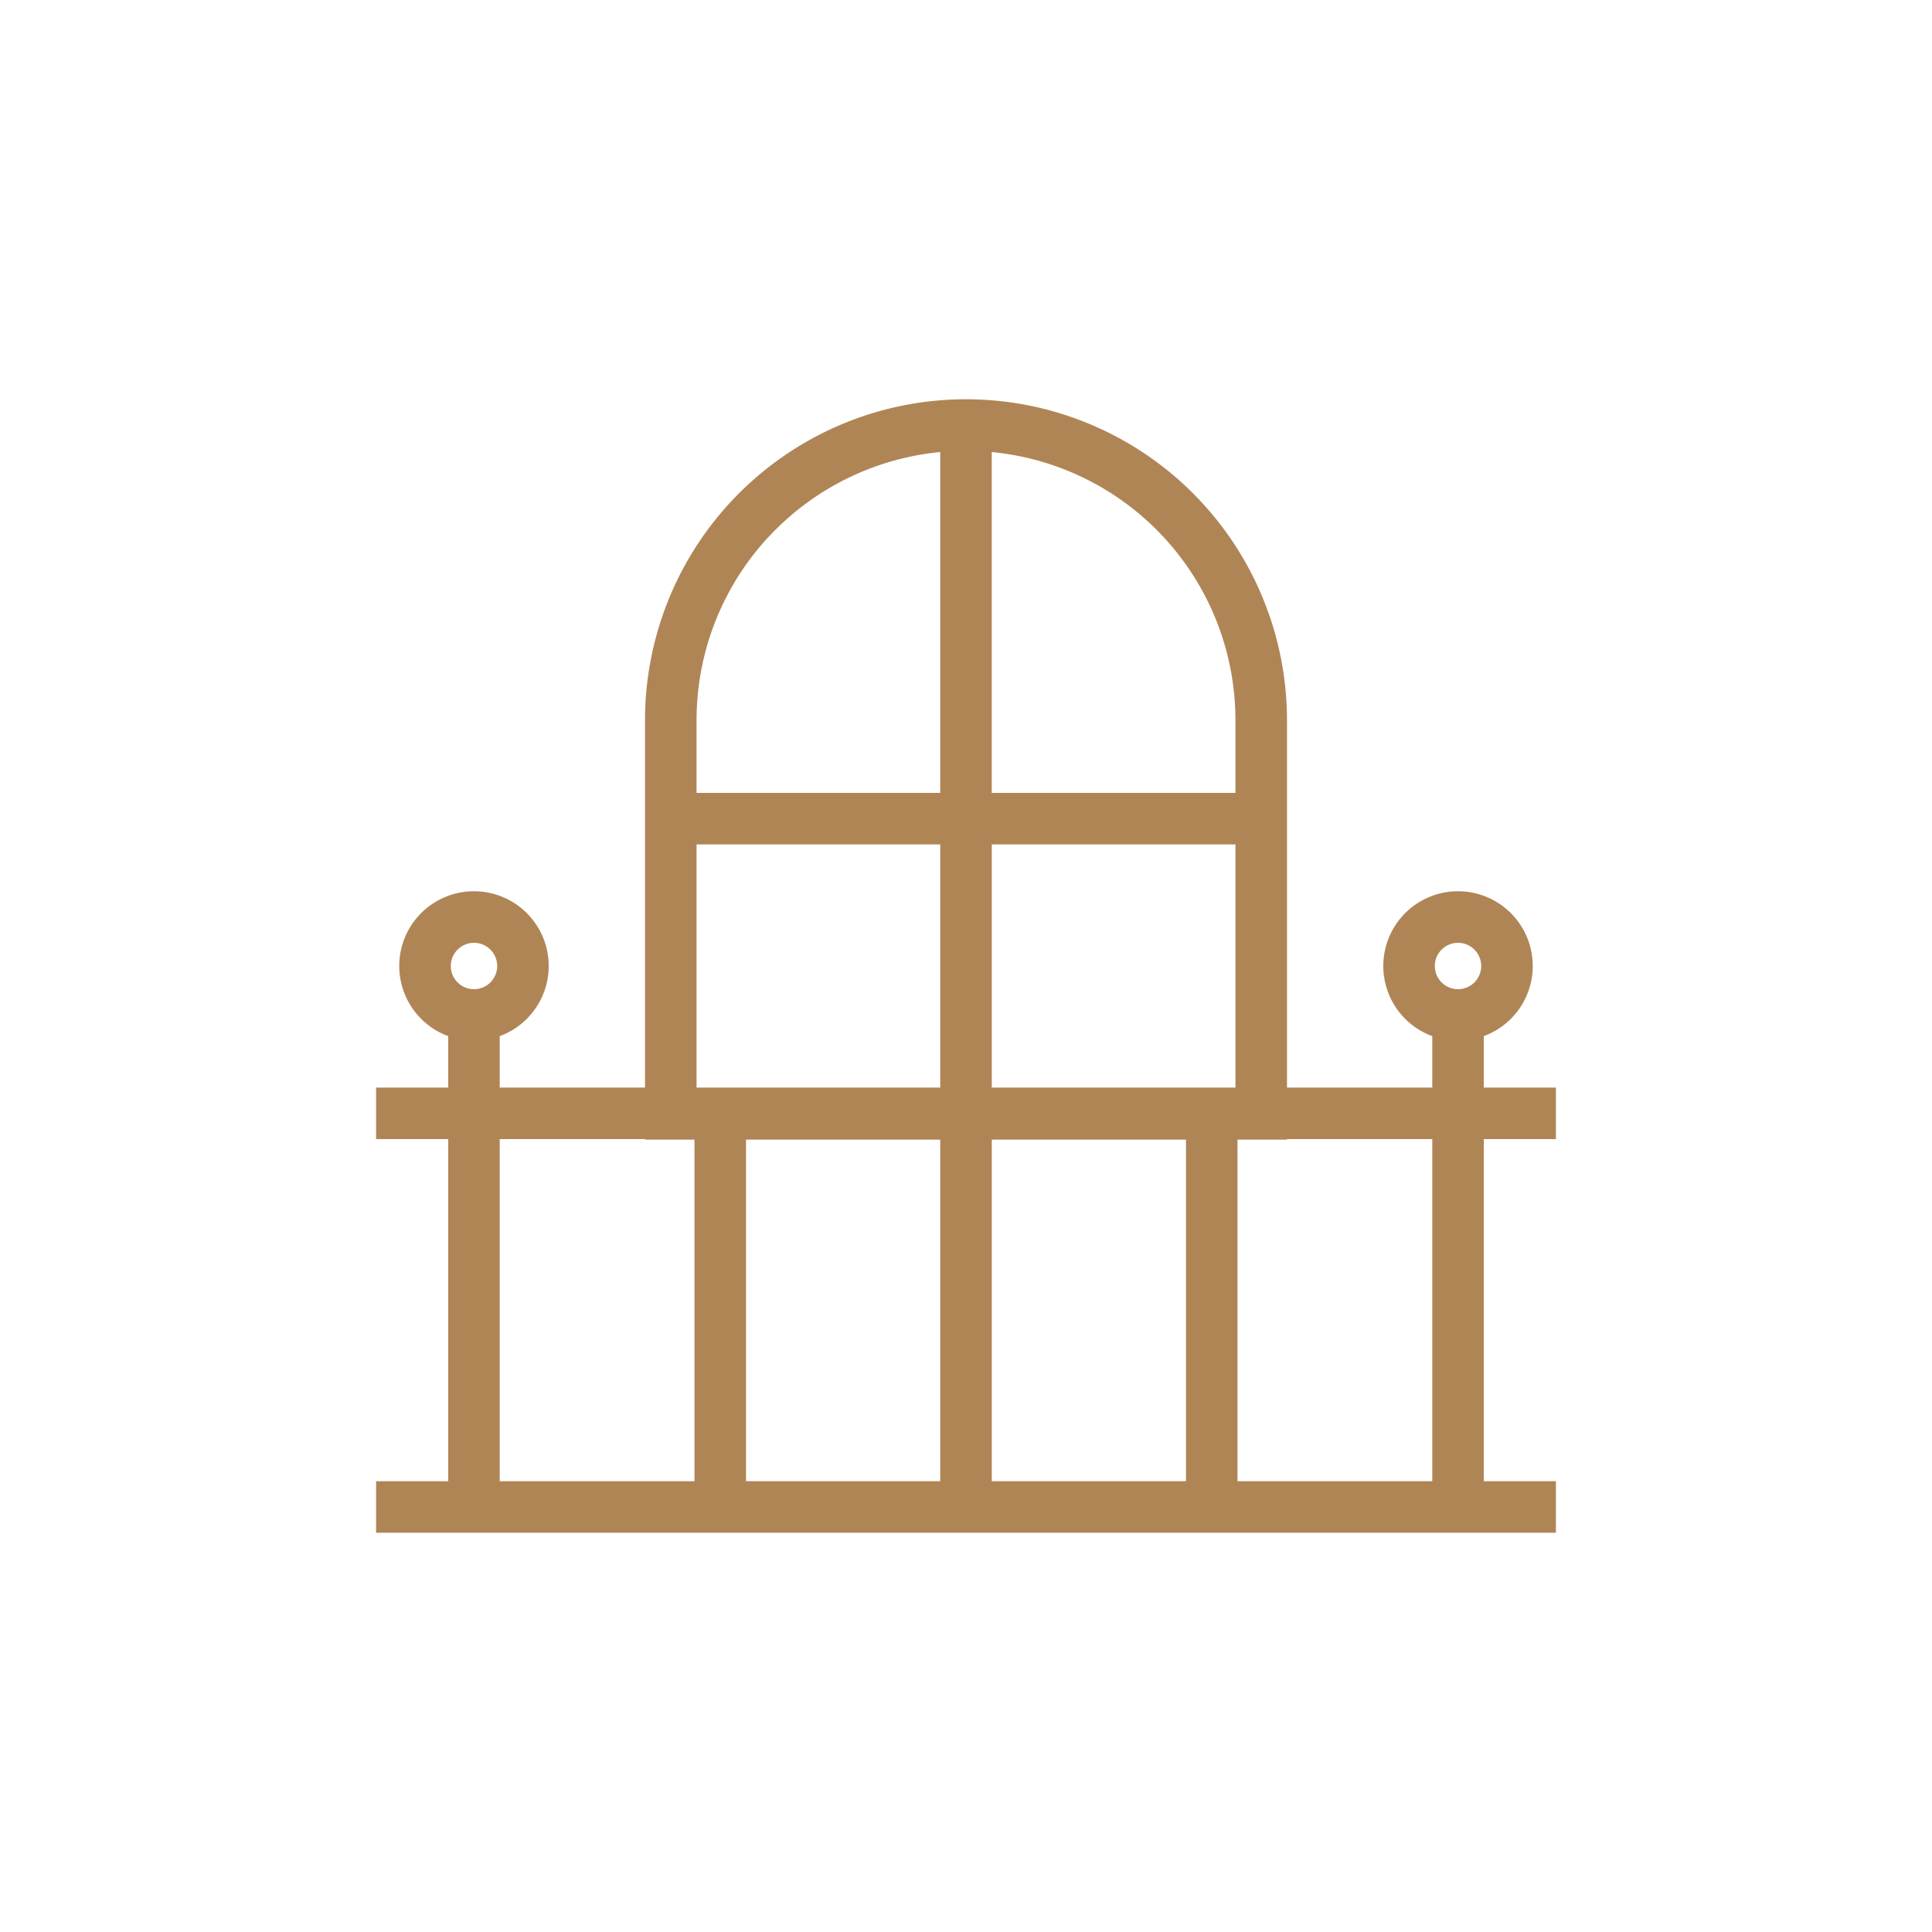
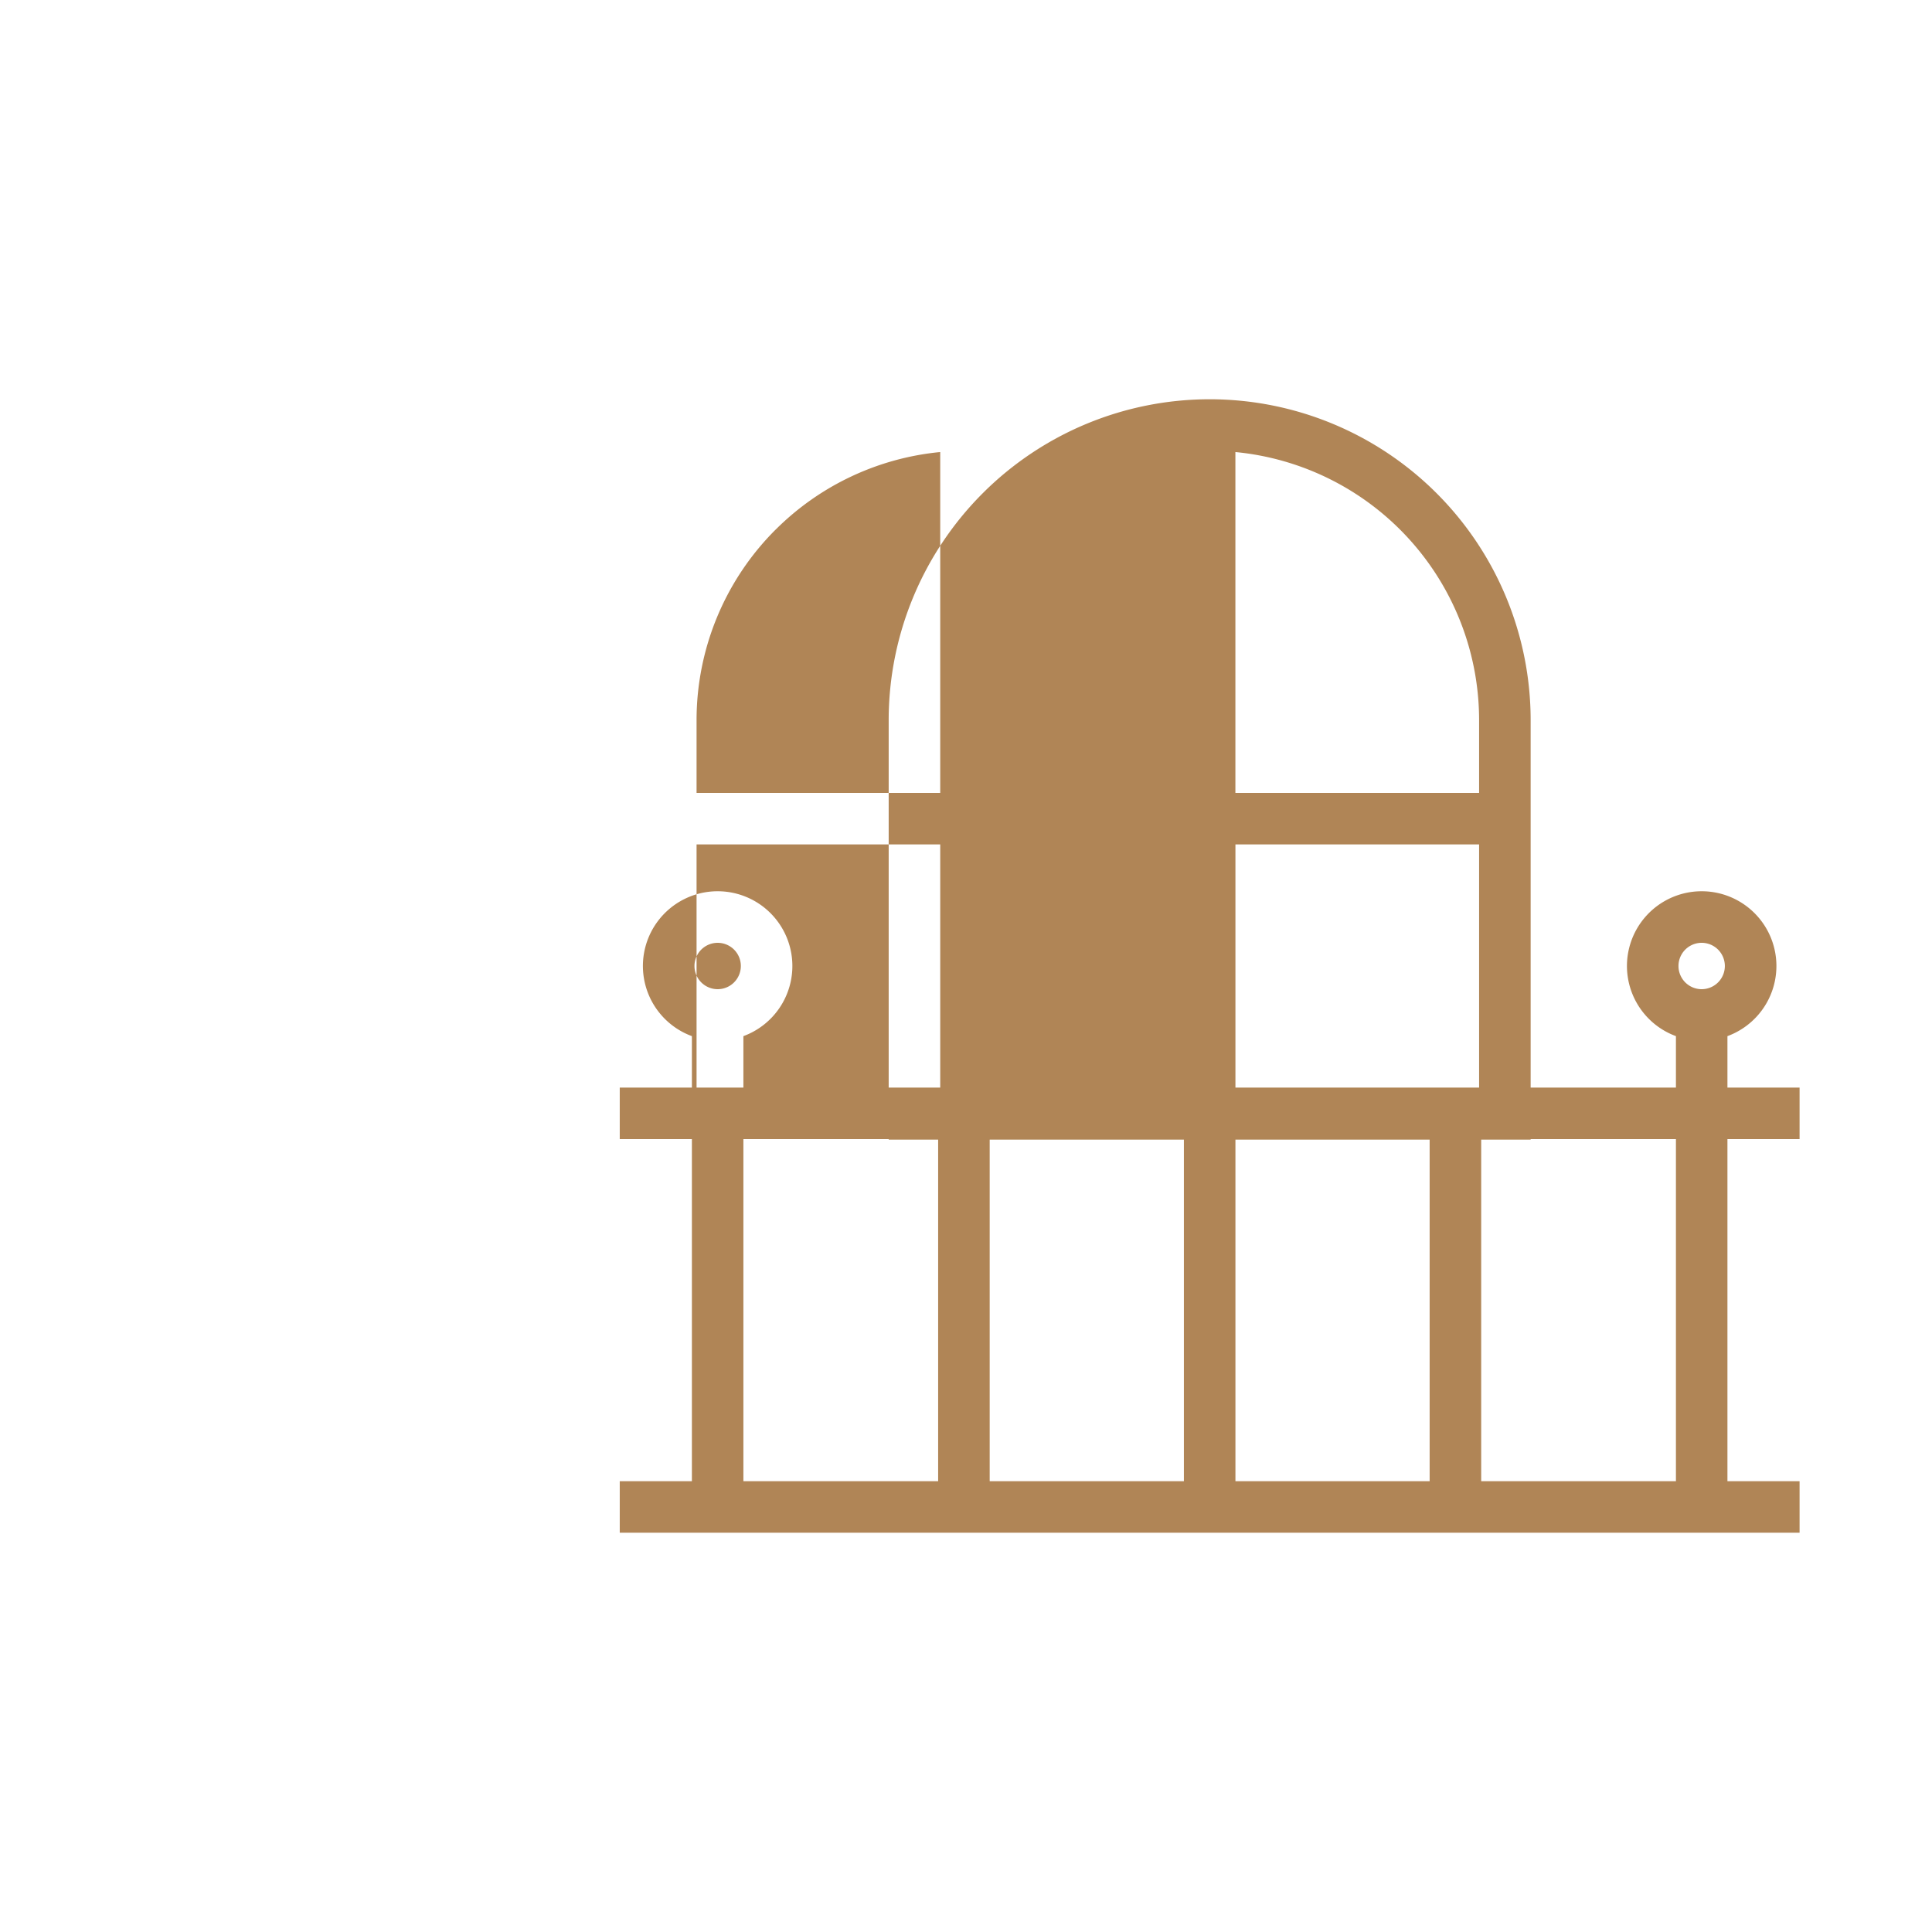
<svg xmlns="http://www.w3.org/2000/svg" fill="none" height="50" width="50">
-   <path clip-rule="evenodd" d="m20.07 13.71a6.974 6.974 0 0 1 4.263-2.011v8.821h-6.306v-1.88c0-1.85.734-3.623 2.042-4.93zm-2.043 8.143v6.294h6.306v-6.294zm7.64 0v6.294h6.306v-6.294h-6.307zm6.306-1.333v-1.88a6.973 6.973 0 0 0 -6.307-6.941v8.821zm-15.28 7.627v-9.507a8.307 8.307 0 1 1 16.614 0v9.507h3.76v-1.332a1.934 1.934 0 1 1 1.333 0v1.332h1.867v1.333h-1.867v8.853h1.867v1.334h-30.534v-1.334h1.867v-8.853h-1.867v-1.333h1.867v-1.332a1.934 1.934 0 1 1 1.333 0v1.332zm0 1.333h-3.76v8.853h5.04v-8.84h-1.28zm2.614.013v8.84h5.026v-8.84zm6.36 0v8.84h5.026v-8.84h-5.027zm6.36 0v8.84h5.04v-8.853h-3.76v.013zm-20.36-4.493a.6.6 0 1 1 1.2 0 .6.6 0 0 1 -1.2 0zm26.066-.6a.6.6 0 1 0 0 1.2.6.6 0 0 0 0-1.2z" fill="#b08556" fill-rule="evenodd" />
+   <path clip-rule="evenodd" d="m20.07 13.71a6.974 6.974 0 0 1 4.263-2.011v8.821h-6.306v-1.88c0-1.85.734-3.623 2.042-4.93zm-2.043 8.143v6.294h6.306v-6.294m7.64 0v6.294h6.306v-6.294h-6.307zm6.306-1.333v-1.88a6.973 6.973 0 0 0 -6.307-6.941v8.821zm-15.28 7.627v-9.507a8.307 8.307 0 1 1 16.614 0v9.507h3.76v-1.332a1.934 1.934 0 1 1 1.333 0v1.332h1.867v1.333h-1.867v8.853h1.867v1.334h-30.534v-1.334h1.867v-8.853h-1.867v-1.333h1.867v-1.332a1.934 1.934 0 1 1 1.333 0v1.332zm0 1.333h-3.76v8.853h5.04v-8.84h-1.28zm2.614.013v8.84h5.026v-8.84zm6.36 0v8.84h5.026v-8.84h-5.027zm6.36 0v8.84h5.04v-8.853h-3.76v.013zm-20.36-4.493a.6.6 0 1 1 1.2 0 .6.6 0 0 1 -1.2 0zm26.066-.6a.6.6 0 1 0 0 1.2.6.6 0 0 0 0-1.2z" fill="#b08556" fill-rule="evenodd" />
</svg>